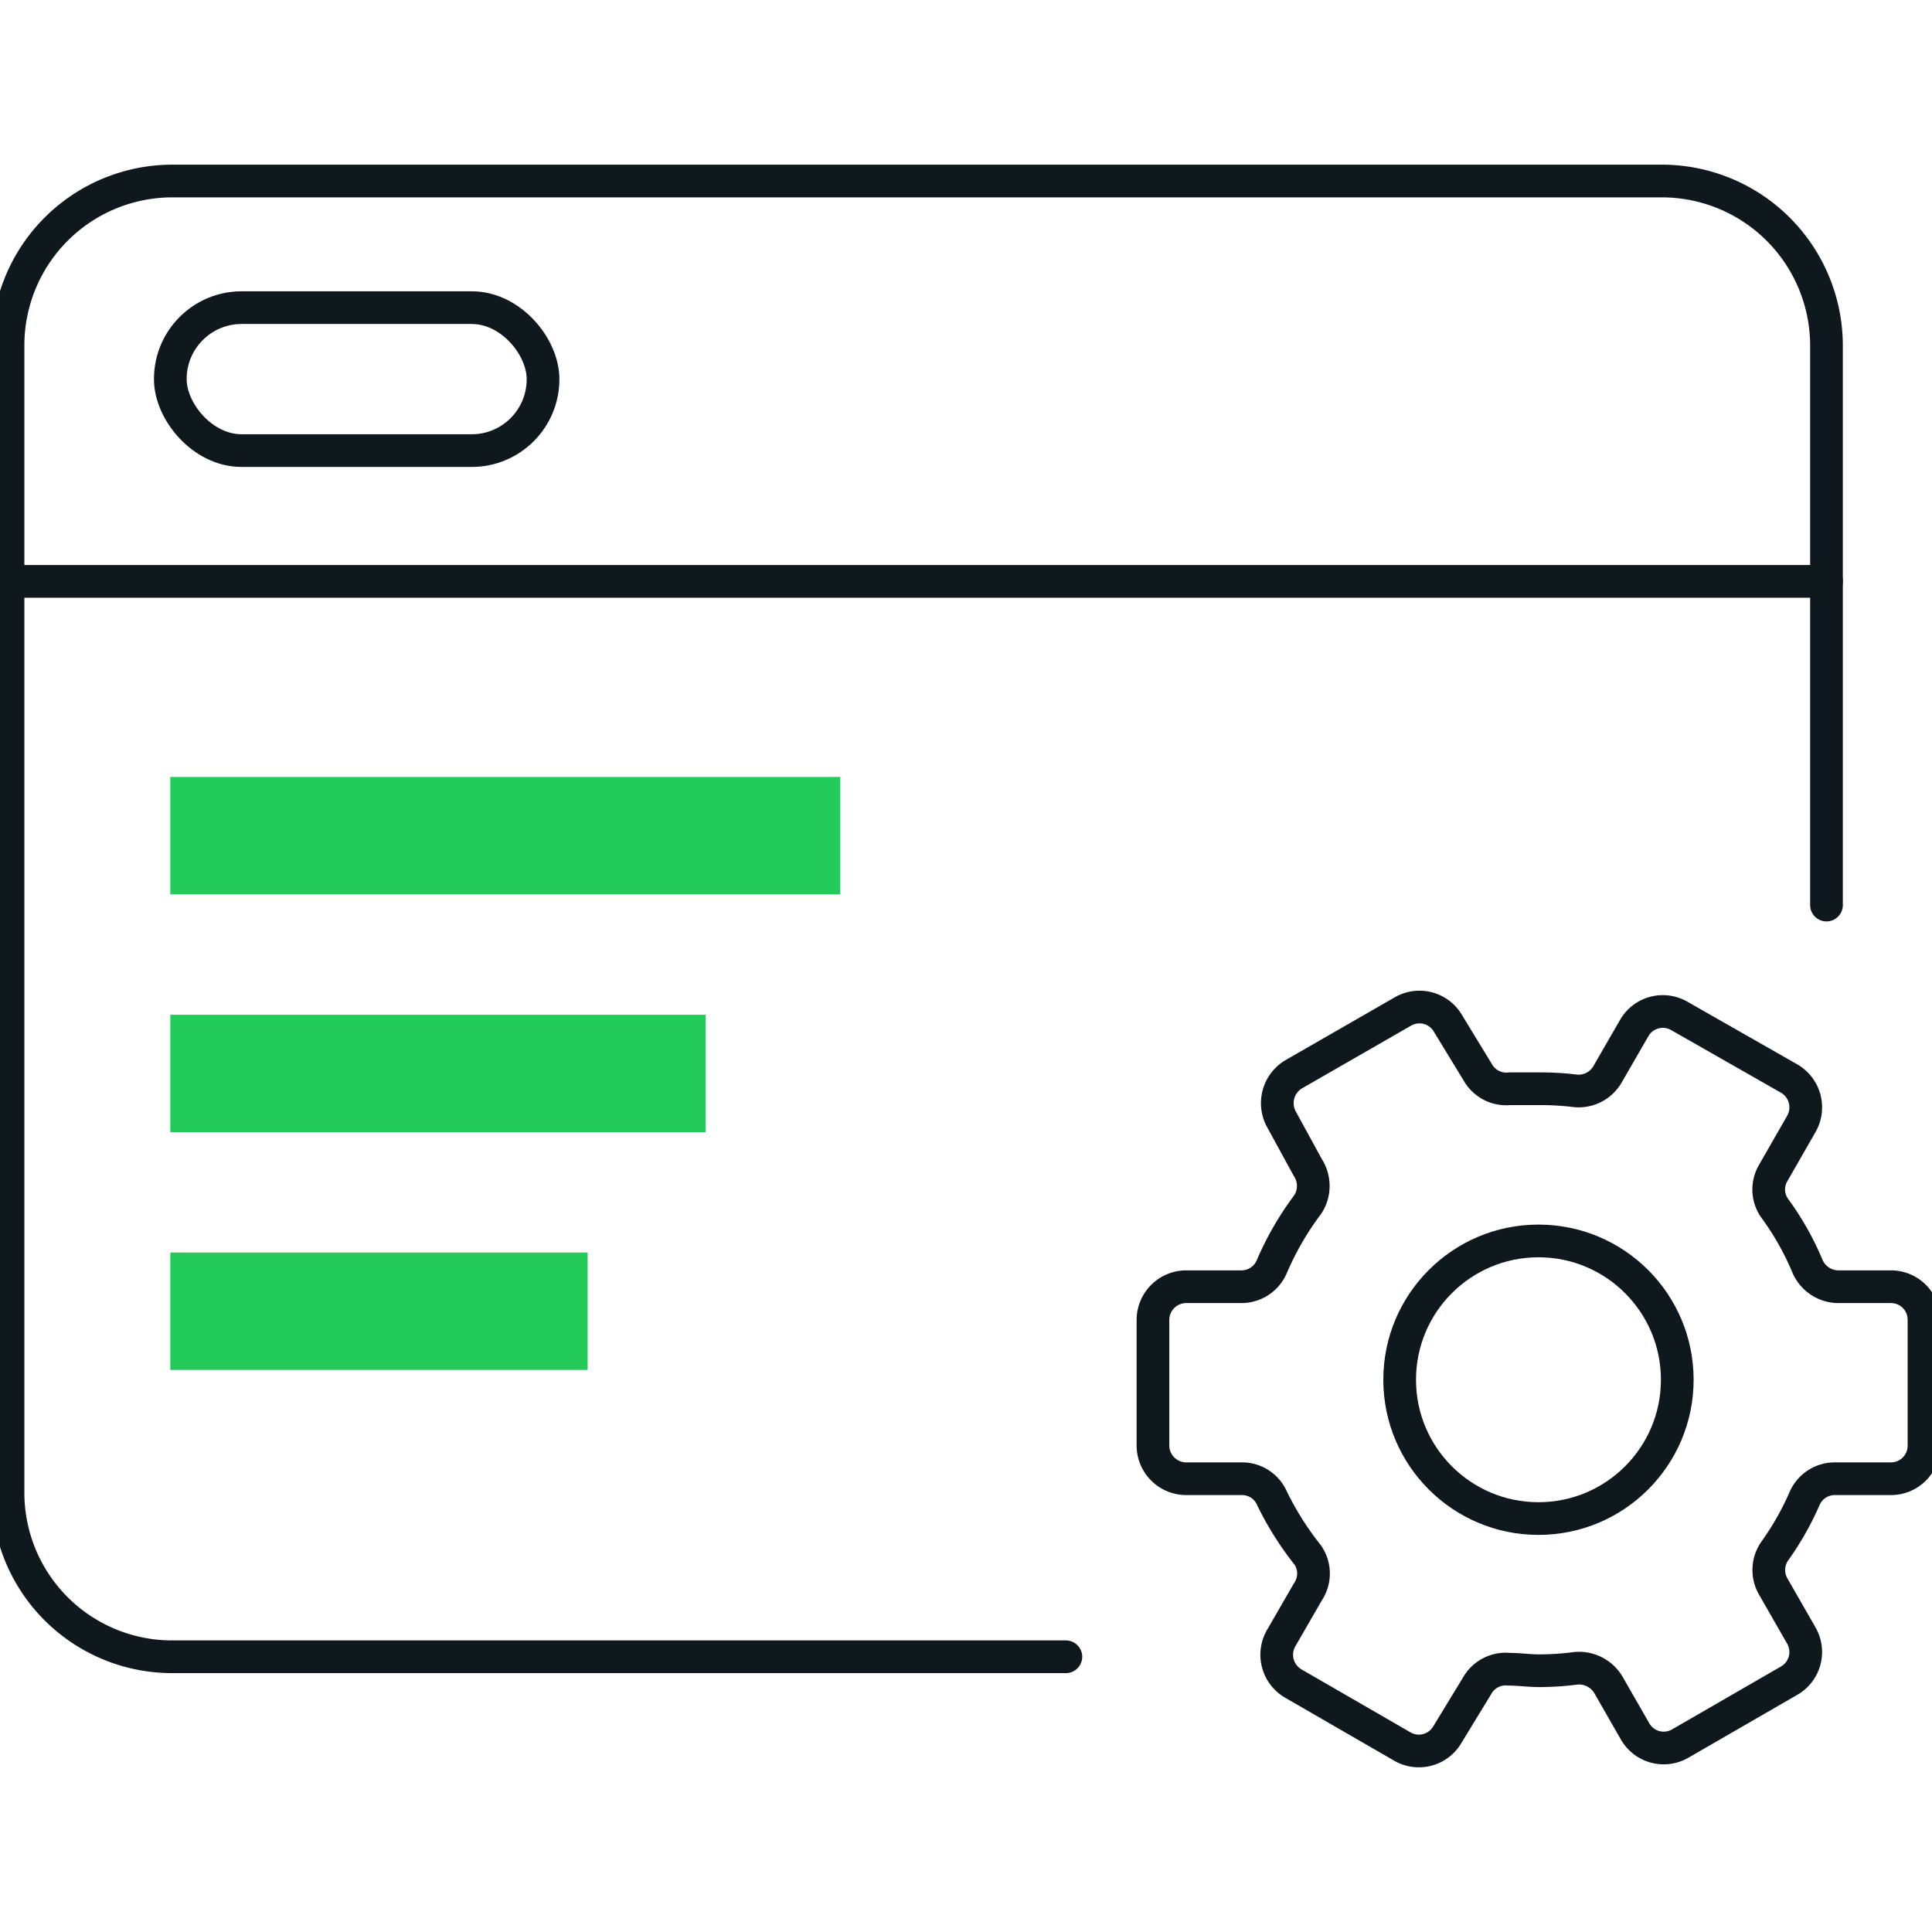
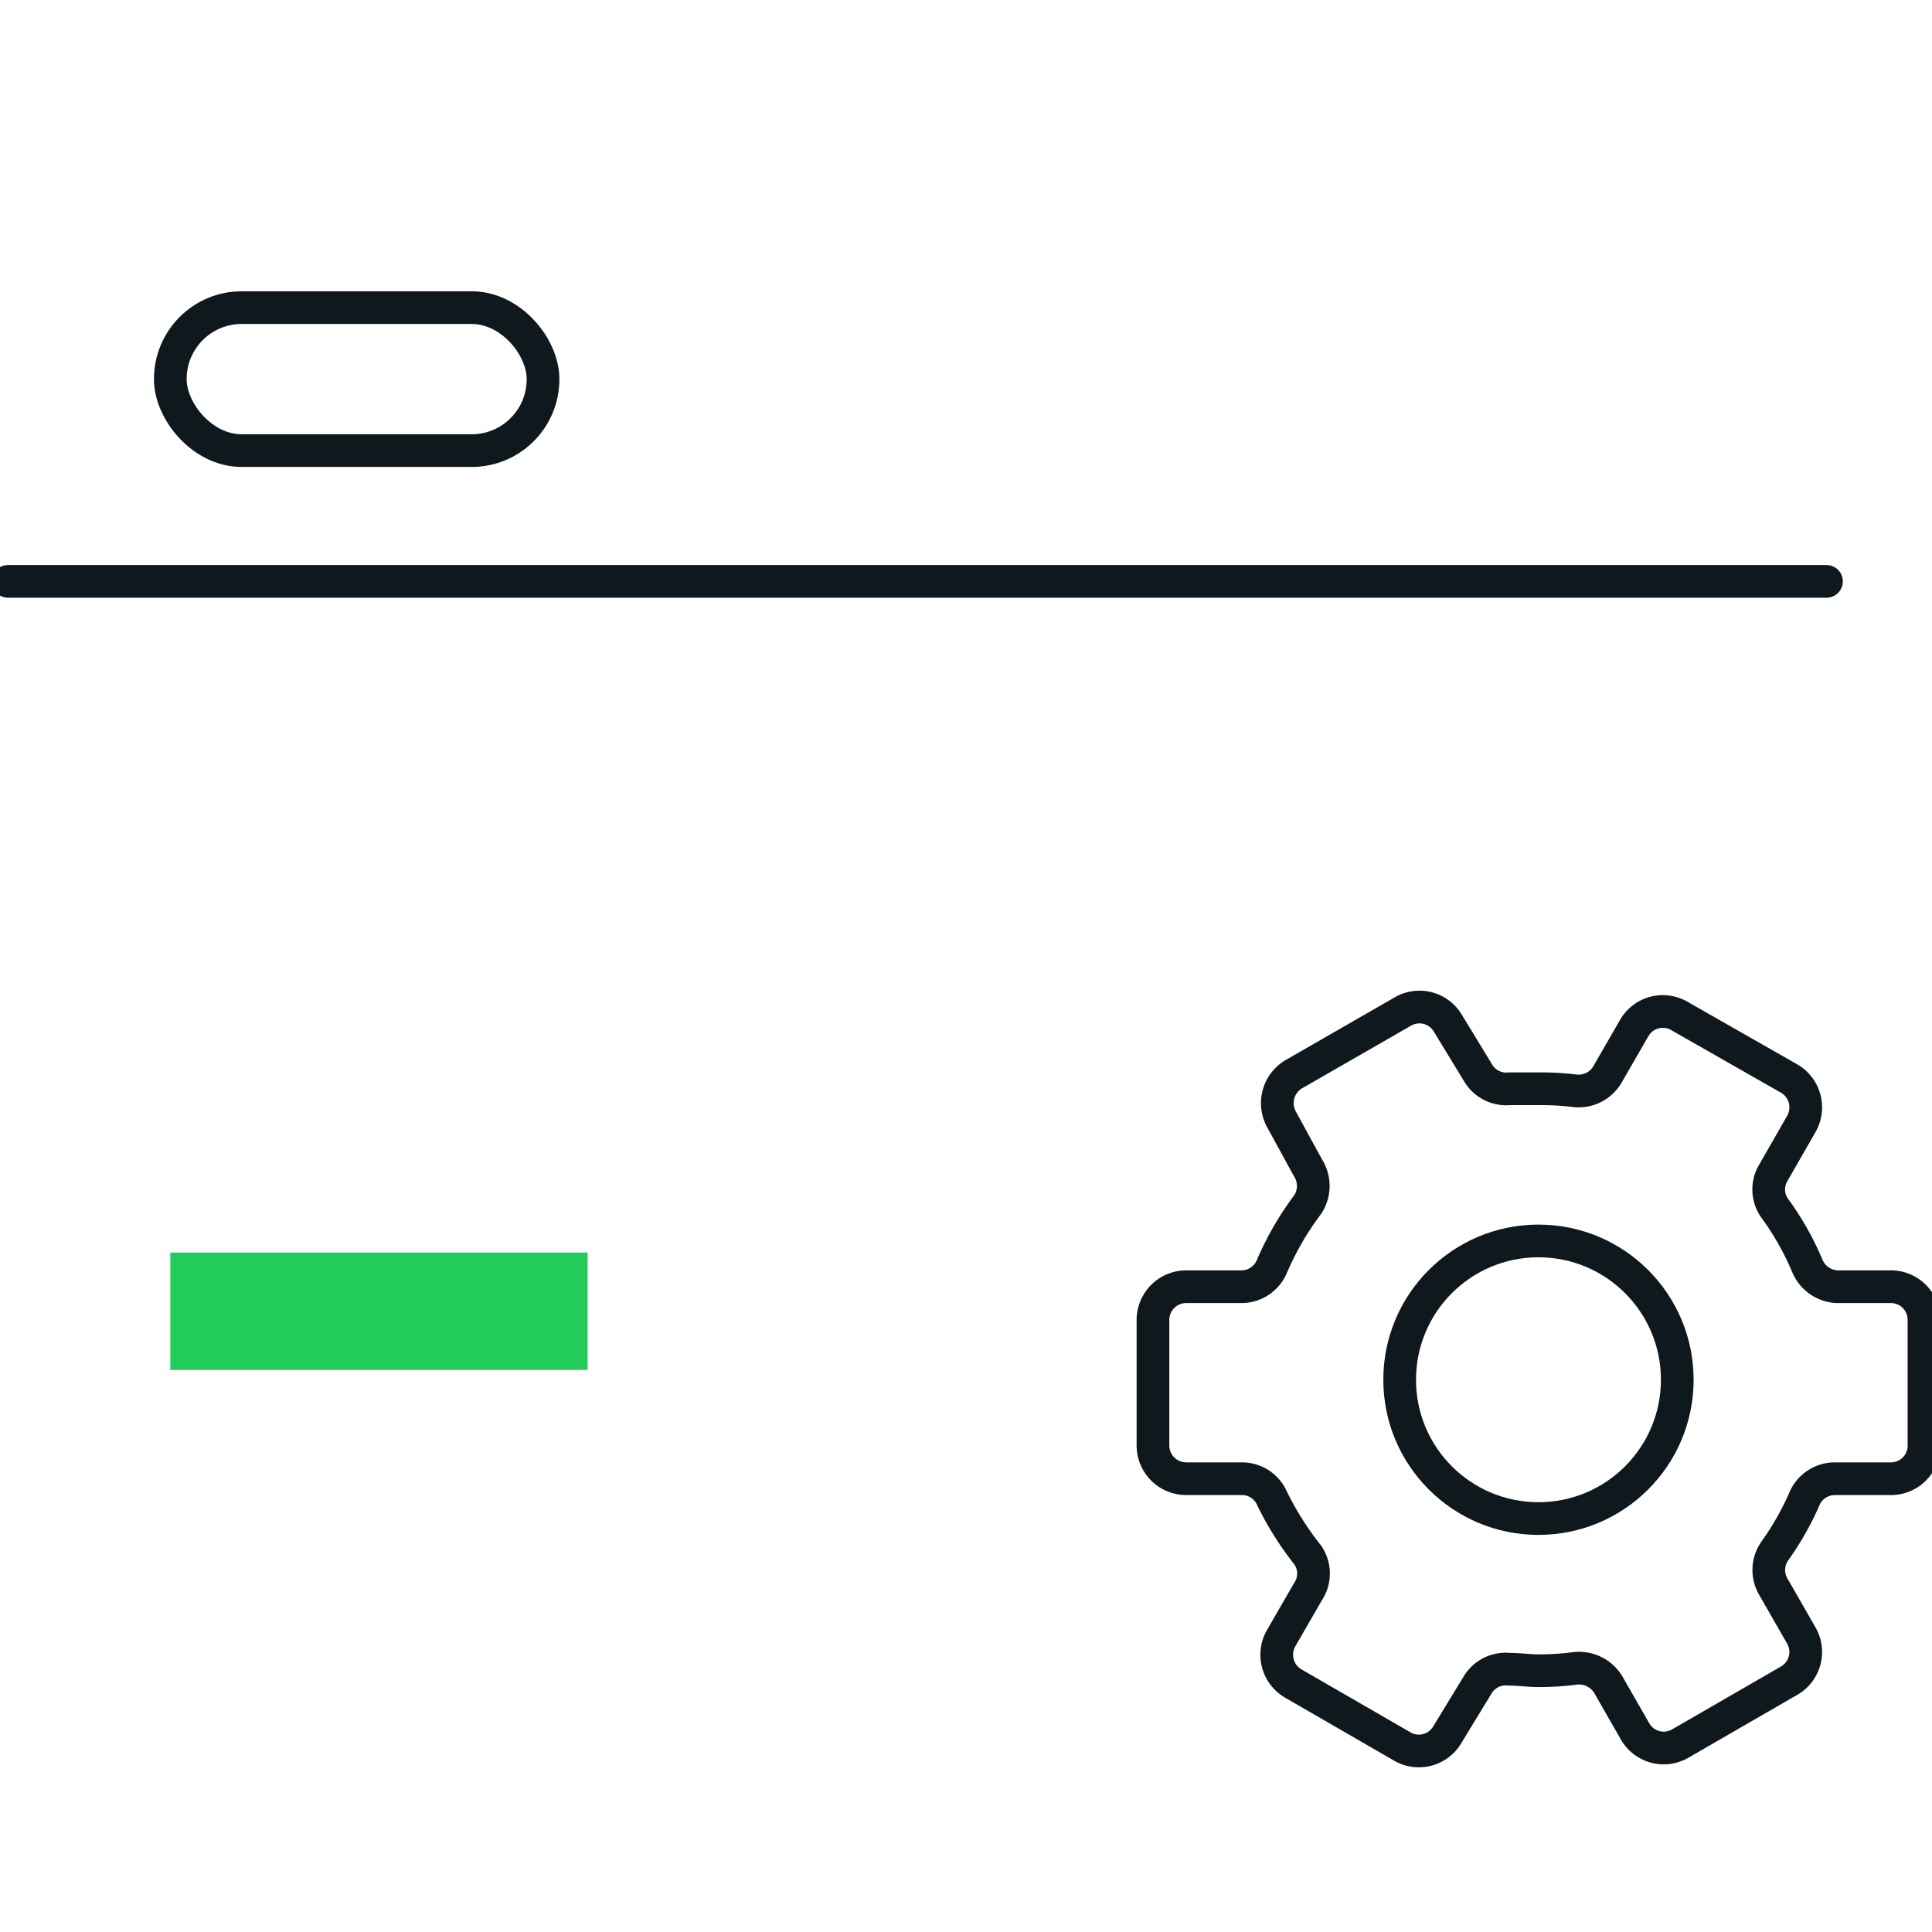
<svg xmlns="http://www.w3.org/2000/svg" id="Layer_1" data-name="Layer 1" viewBox="0 0 65 65">
  <defs>
    <style>.cls-1{fill:none;stroke:#0f181d;stroke-linecap:round;stroke-linejoin:round;stroke-width:1.1px;}.cls-2{fill:#23cb5b;}</style>
  </defs>
  <title>Optional</title>
-   <path class="cls-1" d="M35.86,55.74H5.8A5.52,5.52,0,0,1,.27,50.21V11.62A5.53,5.53,0,0,1,5.8,6.09H55.92a5.54,5.54,0,0,1,5.53,5.53V30.45" />
  <line class="cls-1" x1="61.45" y1="19.56" x2="0.27" y2="19.56" />
  <path class="cls-1" d="M64.73,48.63V44.4a1.11,1.11,0,0,0-1.11-1.11H61.81a1.14,1.14,0,0,1-1-.69,9.49,9.49,0,0,0-1.08-1.92,1.09,1.09,0,0,1-.07-1.22l.94-1.64a1.12,1.12,0,0,0-.4-1.53L56.5,34.18a1.11,1.11,0,0,0-1.52.41l-.9,1.56A1.12,1.12,0,0,1,53,36.7a9.6,9.6,0,0,0-1.21-.07c-.34,0-.68,0-1,0a1.1,1.1,0,0,1-1.07-.55l-1-1.64a1.11,1.11,0,0,0-1.52-.41l-3.67,2.11a1.13,1.13,0,0,0-.41,1.53L44,39.28A1.14,1.14,0,0,1,44,40.52a10.08,10.08,0,0,0-1.21,2.09,1.11,1.11,0,0,1-1,.68H39.91a1.12,1.12,0,0,0-1.12,1.11v4.23a1.12,1.12,0,0,0,1.12,1.12H41.8a1.1,1.1,0,0,1,1,.67A10.36,10.36,0,0,0,44,52.32,1.1,1.1,0,0,1,44,53.56l-.9,1.56a1.12,1.12,0,0,0,.41,1.52l3.67,2.12a1.11,1.11,0,0,0,1.52-.41l1-1.64a1.1,1.1,0,0,1,1.07-.55c.34,0,.68.05,1,.05A9.58,9.58,0,0,0,53,56.13a1.15,1.15,0,0,1,1.11.55l.9,1.57a1.11,1.11,0,0,0,1.52.41l3.67-2.12a1.11,1.11,0,0,0,.4-1.52l-.94-1.64a1.11,1.11,0,0,1,.06-1.21,9.69,9.69,0,0,0,1-1.77,1.11,1.11,0,0,1,1-.65h1.9A1.11,1.11,0,0,0,64.73,48.63Z" />
  <circle class="cls-1" cx="51.76" cy="46.42" r="4.67" />
  <rect class="cls-1" x="5.73" y="10.35" width="12.54" height="4.81" rx="2.4" />
-   <rect class="cls-2" x="5.73" y="26.14" width="22.54" height="3.95" />
-   <rect class="cls-2" x="5.73" y="34.14" width="18.01" height="3.95" />
  <rect class="cls-2" x="5.73" y="42.14" width="14.04" height="3.95" />
</svg>